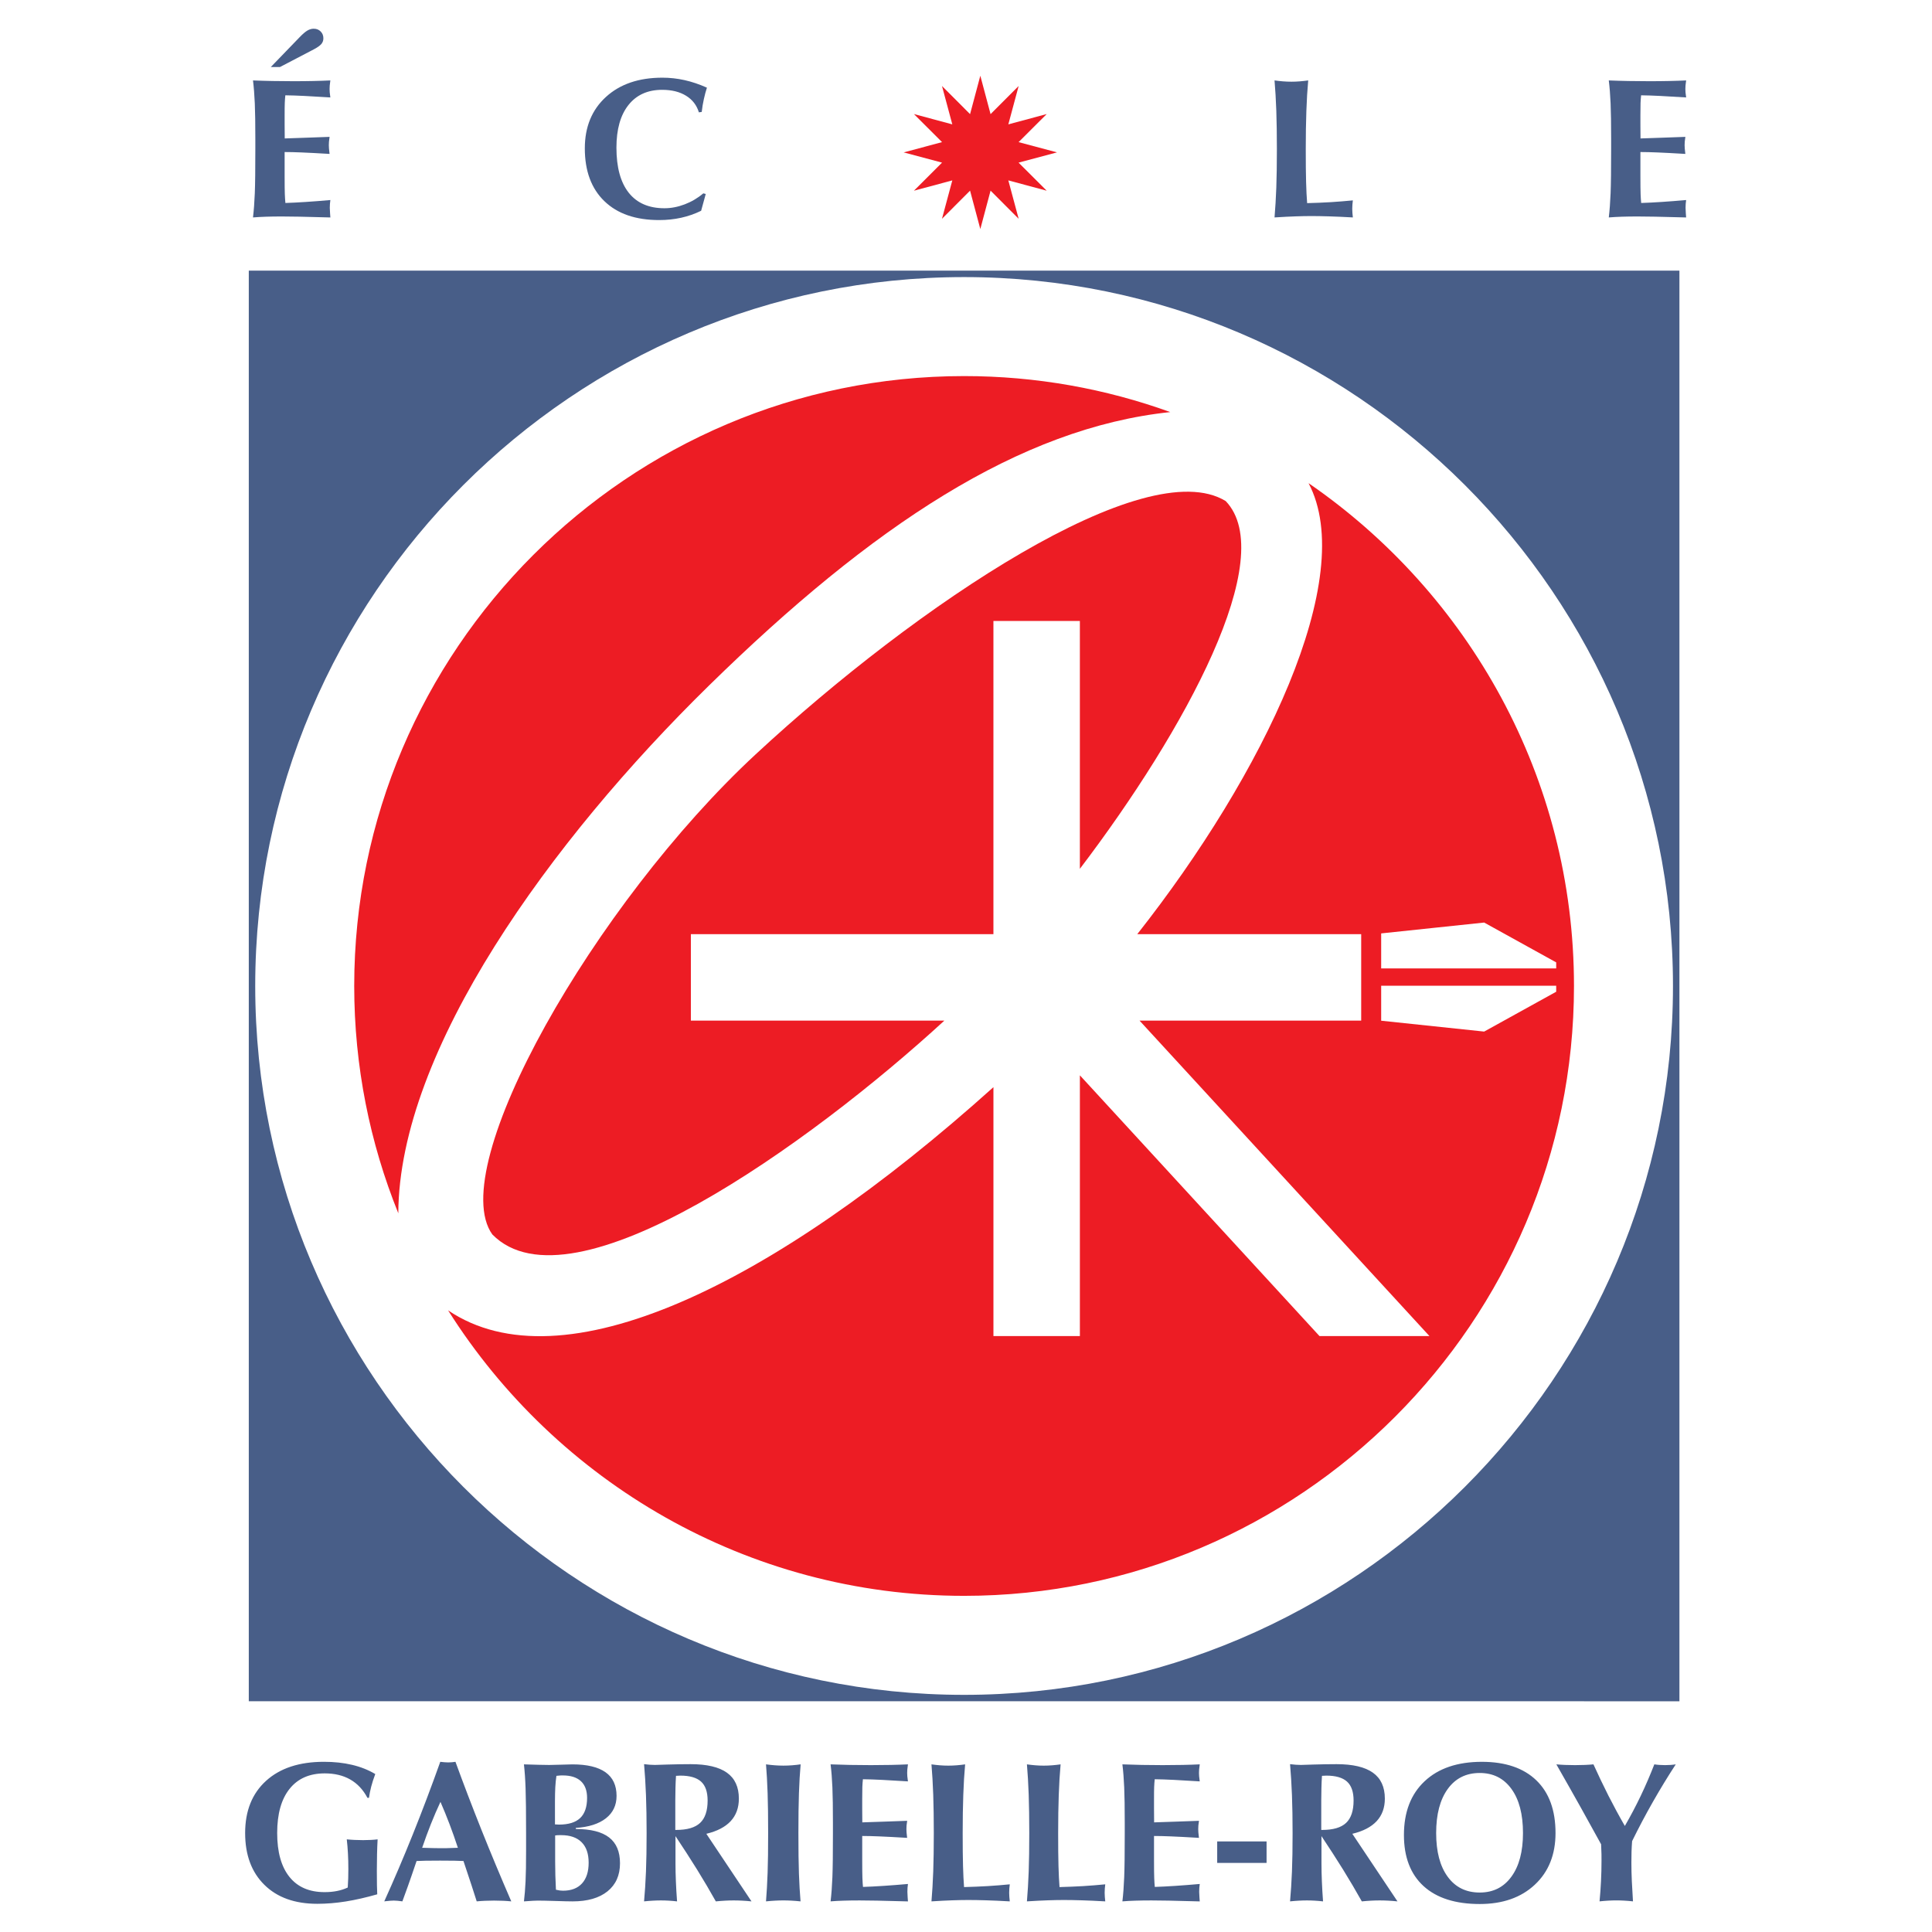
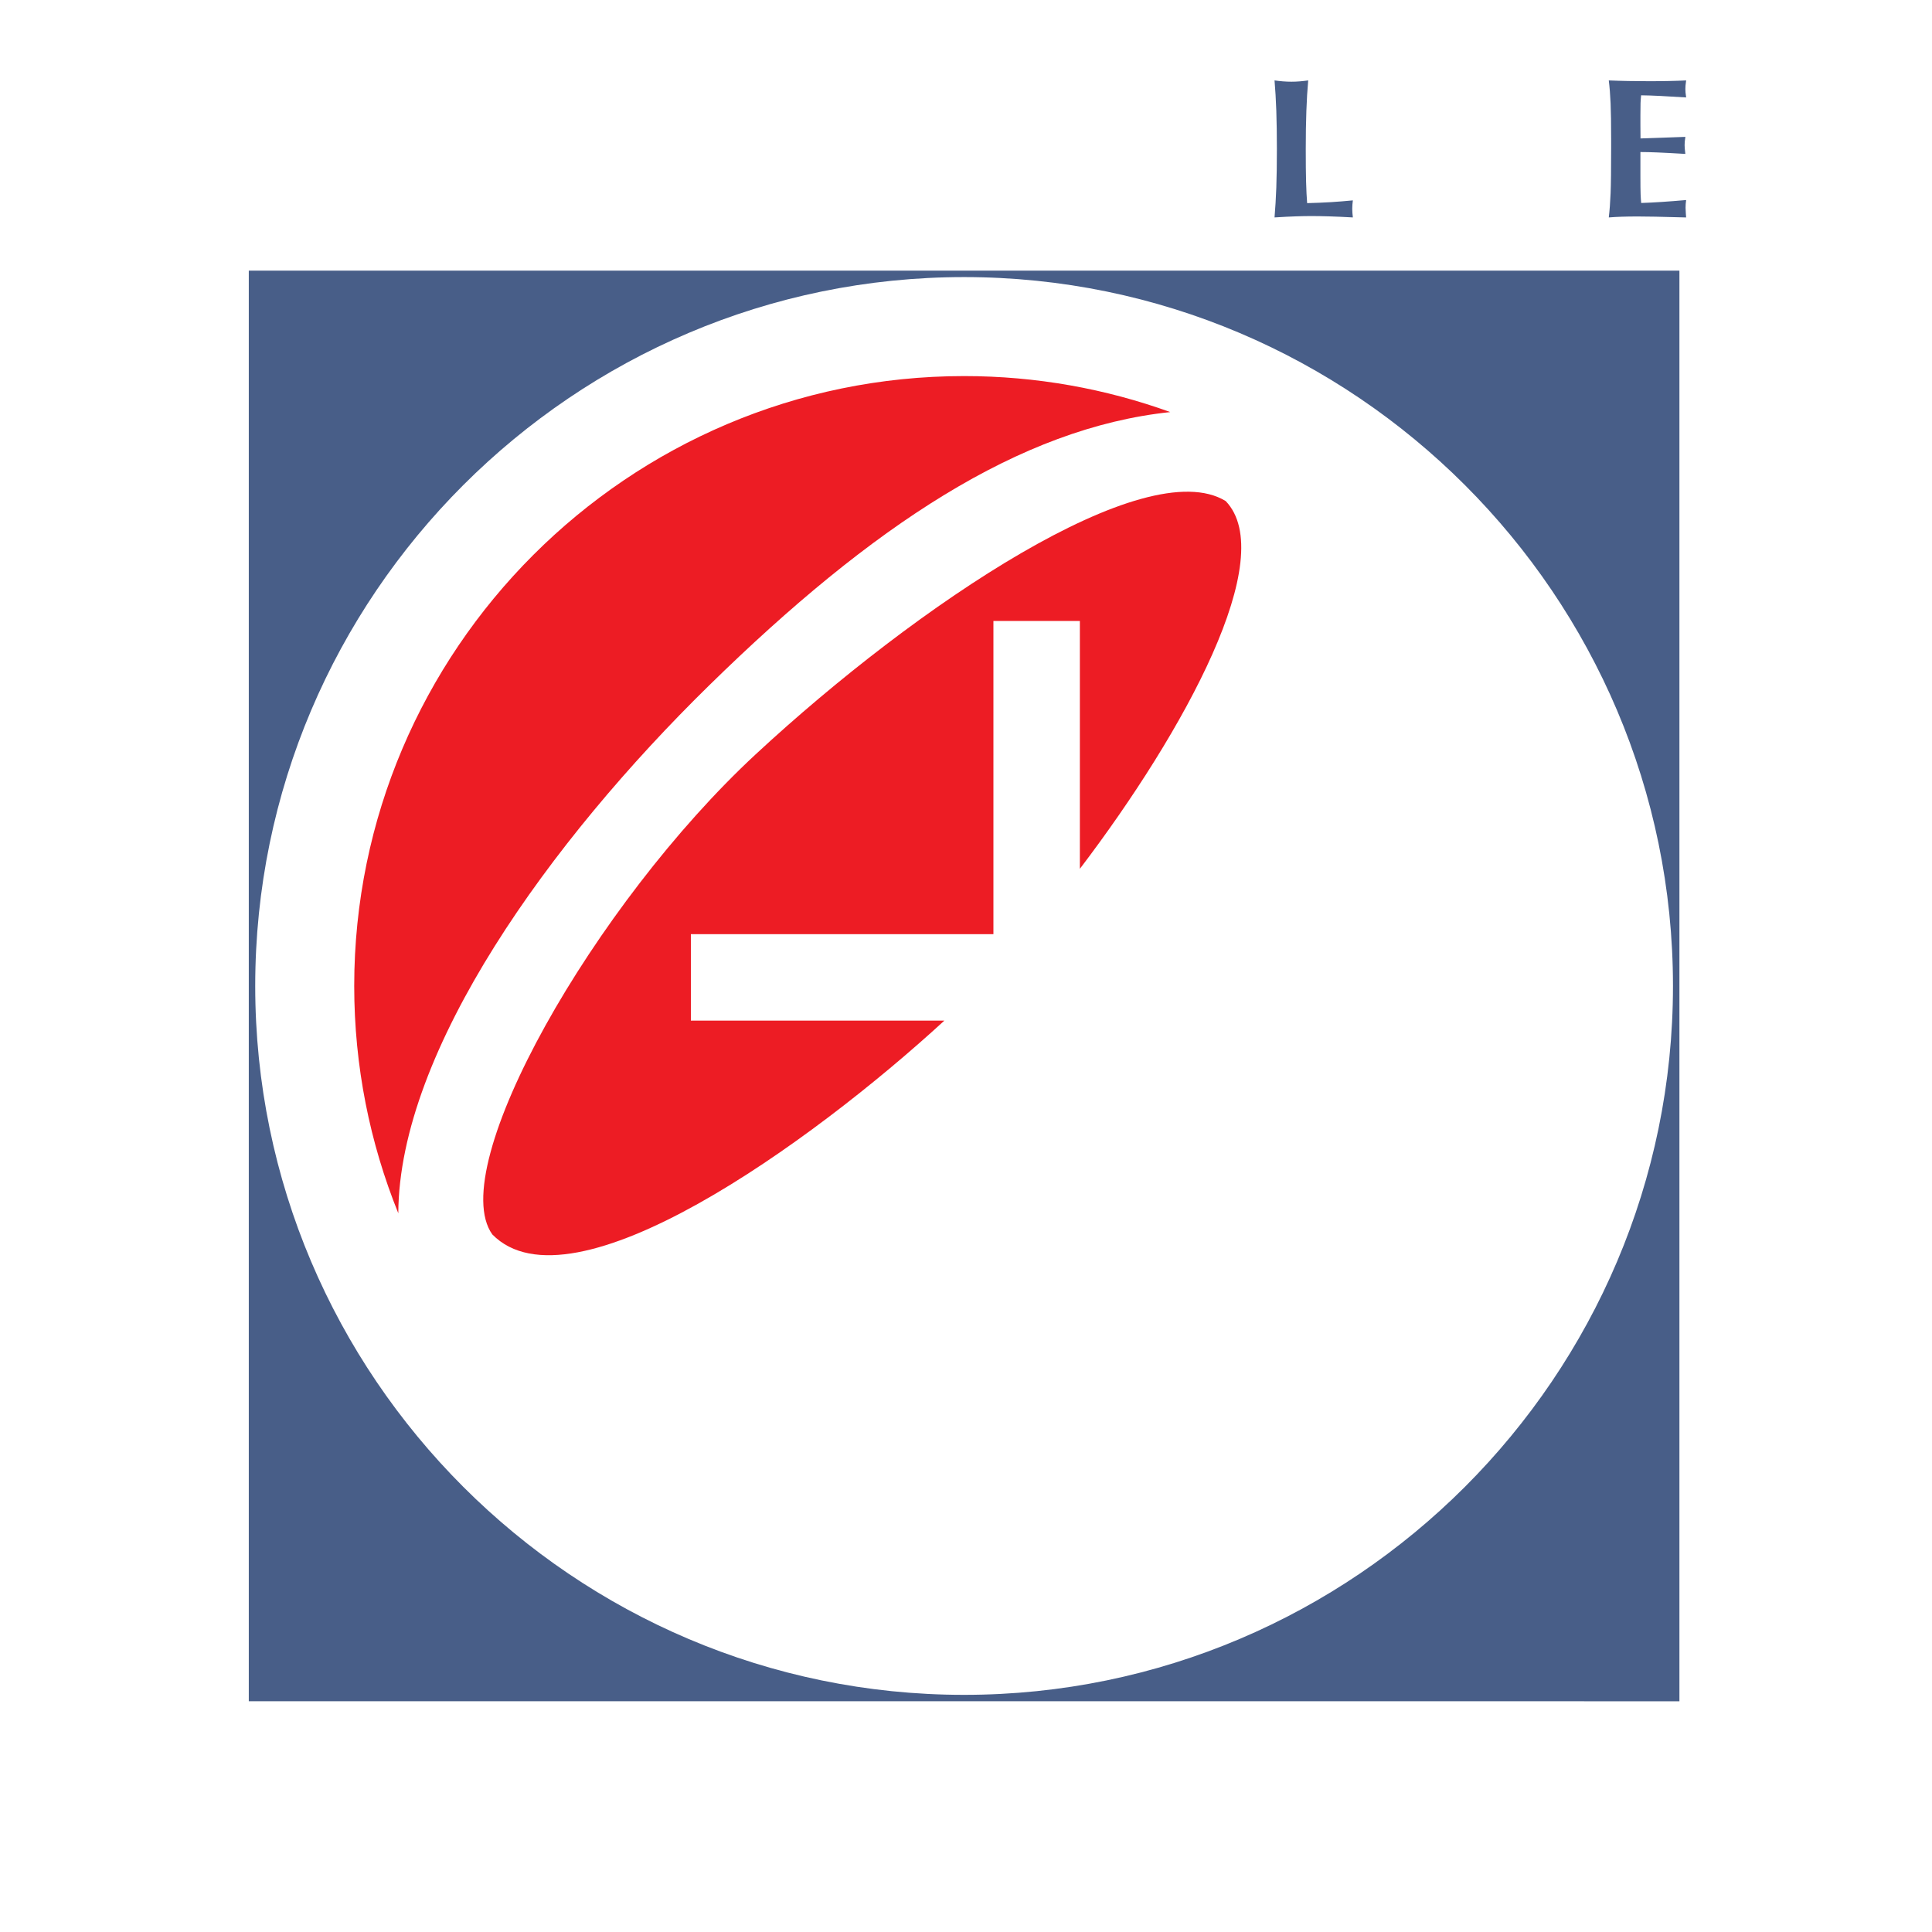
<svg xmlns="http://www.w3.org/2000/svg" version="1.0" id="Layer_1" x="0px" y="0px" width="192.744px" height="192.744px" viewBox="0 0 192.744 192.744" enable-background="new 0 0 192.744 192.744" xml:space="preserve">
  <g>
-     <polygon fill-rule="evenodd" clip-rule="evenodd" fill="#FFFFFF" points="0,0 192.744,0 192.744,192.744 0,192.744 0,0  " />
    <path fill-rule="evenodd" clip-rule="evenodd" fill="#485E88" d="M24.82,27h142.726v142.725H24.82V27L24.82,27L24.82,27L24.82,27z    M96.183,27.643c38.952,0,70.72,31.77,70.72,70.721s-31.769,70.721-70.72,70.721s-70.721-31.77-70.721-70.721   S57.231,27.643,96.183,27.643L96.183,27.643L96.183,27.643L96.183,27.643L96.183,27.643z" />
    <path fill-rule="evenodd" clip-rule="evenodd" fill="#ED1C24" d="M49.116,123.153c7.912,8.044,31.747-9.073,45.098-21.333l0,0   h-25.29v-8.625h30.184V61.953h8.624v24.724l0,0c10.543-13.869,19.894-31.102,14.549-36.688   c-8.007-4.896-30.785,10.328-46.891,25.264C59.286,90.189,44.333,116.484,49.116,123.153L49.116,123.153L49.116,123.153   L49.116,123.153z" />
    <path fill-rule="evenodd" clip-rule="evenodd" fill="#ED1C24" d="M70.743,68.381c16.272-15.938,31.02-25.694,46.007-27.271   c-6.43-2.321-13.354-3.591-20.567-3.591c-33.512,0-60.845,27.333-60.845,60.844c0,8.009,1.564,15.663,4.398,22.677   C39.81,104.773,54.93,83.869,70.743,68.381L70.743,68.381L70.743,68.381L70.743,68.381z" />
-     <path fill-rule="evenodd" clip-rule="evenodd" fill="#ED1C24" d="M130.546,48.202c4.978,9.41-4.513,29.041-17.087,44.994l0,0   h22.339v8.625h-22.113l28.922,31.47h-10.97l-23.904-26.012v26.012h-8.624v-24.832l0,0c-22.183,19.935-43.077,29.924-54.405,22.269   c10.793,17.089,29.847,28.48,51.479,28.48c33.511,0,60.844-27.332,60.844-60.844C157.027,77.586,146.519,59.187,130.546,48.202   L130.546,48.202L130.546,48.202L130.546,48.202z M155.252,98.94l-7.186,3.974l-10.275-1.084v-3.492h17.461V98.94L155.252,98.94   L155.252,98.94z M137.791,96.612V93.12l10.275-1.083l7.186,3.974v0.602H137.791L137.791,96.612L137.791,96.612z" />
-     <path fill-rule="evenodd" clip-rule="evenodd" fill="#485E88" d="M37.635,188.984c-1.114,0.317-2.161,0.558-3.141,0.714   c-0.981,0.157-1.927,0.233-2.838,0.233c-2.241,0-4.002-0.63-5.279-1.892c-1.281-1.26-1.921-2.983-1.921-5.171   c0-2.208,0.697-3.945,2.091-5.209s3.318-1.895,5.772-1.895c1.023,0,1.958,0.101,2.808,0.304c0.851,0.2,1.621,0.507,2.311,0.917   c-0.17,0.45-0.304,0.87-0.407,1.261c-0.1,0.39-0.173,0.764-0.22,1.113l0,0h-0.153l0,0c-0.43-0.813-1.004-1.424-1.717-1.831   c-0.71-0.406-1.561-0.609-2.544-0.609c-1.514,0-2.685,0.513-3.508,1.544c-0.824,1.026-1.237,2.497-1.237,4.405   c0,1.9,0.407,3.357,1.221,4.375c0.813,1.017,1.984,1.523,3.505,1.523c0.443,0,0.857-0.036,1.237-0.113   c0.38-0.073,0.741-0.19,1.078-0.347c0.02-0.311,0.037-0.62,0.046-0.924c0.01-0.3,0.013-0.61,0.013-0.921   c0-0.553-0.013-1.076-0.04-1.563c-0.027-0.49-0.063-0.954-0.117-1.397c0.253,0.027,0.513,0.044,0.78,0.057   c0.27,0.014,0.554,0.021,0.86,0.021c0.273,0,0.527-0.007,0.764-0.021c0.233-0.013,0.46-0.029,0.673-0.057   c-0.027,0.464-0.043,0.951-0.057,1.461c-0.013,0.511-0.02,1.067-0.02,1.664c0,0.641,0.003,1.12,0.01,1.447   C37.611,188.4,37.622,188.704,37.635,188.984L37.635,188.984L37.635,188.984L37.635,188.984L37.635,188.984z M38.335,189.688   c0.971-2.145,1.921-4.369,2.848-6.68c0.927-2.308,1.841-4.722,2.741-7.243c0.144,0.02,0.28,0.033,0.41,0.043   c0.13,0.011,0.26,0.018,0.39,0.018c0.124,0,0.247-0.007,0.367-0.018c0.121-0.01,0.237-0.023,0.347-0.043   c0.807,2.214,1.674,4.481,2.598,6.8c0.927,2.317,1.917,4.691,2.971,7.123c-0.253-0.027-0.523-0.044-0.807-0.058   c-0.284-0.013-0.587-0.02-0.914-0.02c-0.324,0-0.627,0.007-0.907,0.02c-0.28,0.014-0.553,0.03-0.82,0.058   c-0.157-0.501-0.327-1.034-0.514-1.598c-0.187-0.563-0.453-1.374-0.807-2.428c-0.273-0.014-0.57-0.023-0.894-0.03   c-0.323-0.006-0.803-0.01-1.44-0.01c-0.644,0-1.127,0.004-1.45,0.01c-0.324,0.007-0.621,0.017-0.894,0.03   c-0.383,1.134-0.677,1.978-0.874,2.531c-0.2,0.554-0.38,1.05-0.543,1.494c-0.19-0.027-0.351-0.044-0.484-0.058   c-0.133-0.013-0.26-0.02-0.376-0.02c-0.18,0-0.46,0.023-0.84,0.066C38.398,189.685,38.362,189.688,38.335,189.688L38.335,189.688   L38.335,189.688L38.335,189.688L38.335,189.688z M42.116,184.343c0.014,0,0.034,0,0.057,0c0.763,0.026,1.34,0.04,1.73,0.04   c0.21,0,0.43,0,0.67-0.004c0.237-0.003,0.607-0.017,1.107-0.036c-0.26-0.794-0.533-1.574-0.824-2.338   c-0.29-0.767-0.597-1.514-0.914-2.244c-0.333,0.711-0.649,1.447-0.953,2.208C42.687,182.732,42.396,183.522,42.116,184.343   L42.116,184.343L42.116,184.343L42.116,184.343L42.116,184.343z M55.365,182.009c0.047,0,0.113,0.003,0.207,0.01   c0.09,0.007,0.157,0.01,0.194,0.01c0.95,0,1.657-0.217,2.114-0.653c0.46-0.438,0.69-1.107,0.69-2.015   c0-0.73-0.207-1.284-0.62-1.667c-0.414-0.38-1.014-0.57-1.8-0.57c-0.074,0-0.15,0-0.237,0.003c-0.083,0.004-0.217,0.017-0.4,0.037   c-0.053,0.337-0.09,0.714-0.114,1.124c-0.02,0.41-0.033,0.863-0.033,1.356l0,0V182.009L55.365,182.009L55.365,182.009   L55.365,182.009z M55.462,188.527c0.164,0.037,0.297,0.063,0.403,0.077c0.104,0.013,0.204,0.02,0.3,0.02   c0.821,0,1.454-0.24,1.897-0.724s0.664-1.174,0.664-2.071c0-0.893-0.233-1.573-0.704-2.043c-0.471-0.471-1.15-0.704-2.041-0.704   c-0.15,0-0.267,0-0.353,0.003c-0.083,0.004-0.167,0.014-0.244,0.027l0,0v2.591l0,0c0,0.453,0.007,0.92,0.02,1.397   C55.418,187.574,55.439,188.051,55.462,188.527L55.462,188.527L55.462,188.527L55.462,188.527L55.462,188.527z M52.271,189.688   c0.07-0.581,0.124-1.237,0.16-1.975s0.053-1.757,0.053-3.067l0,0v-1.777l0,0c0-2.062-0.017-3.542-0.05-4.445   c-0.03-0.907-0.086-1.708-0.164-2.404c0.587,0.02,1.091,0.033,1.511,0.043s0.757,0.017,1.011,0.017c0.28,0,0.677-0.01,1.197-0.029   c0.517-0.021,0.89-0.03,1.117-0.03c1.464,0,2.564,0.263,3.301,0.787c0.737,0.523,1.104,1.311,1.104,2.357   c0,0.934-0.354,1.677-1.061,2.234c-0.707,0.557-1.708,0.877-3.004,0.96l0,0v0.11l0,0c1.487,0,2.591,0.28,3.318,0.84   c0.727,0.561,1.09,1.417,1.09,2.578c0,1.2-0.417,2.131-1.247,2.801c-0.831,0.667-1.991,1.001-3.481,1.001   c-0.364,0-0.934-0.014-1.71-0.04c-0.774-0.024-1.364-0.037-1.768-0.037c-0.24,0-0.644,0.023-1.21,0.066   C52.357,189.685,52.304,189.688,52.271,189.688L52.271,189.688L52.271,189.688L52.271,189.688L52.271,189.688z M67.37,182.562h0.08   l0,0c1.101,0,1.897-0.232,2.398-0.703c0.497-0.467,0.747-1.214,0.747-2.234c0-0.86-0.217-1.487-0.653-1.884   c-0.437-0.397-1.127-0.598-2.071-0.598c-0.047,0-0.117,0.004-0.209,0.011c-0.097,0.007-0.17,0.01-0.22,0.01   c-0.027,0.41-0.047,0.816-0.054,1.224c-0.01,0.407-0.017,0.808-0.017,1.197l0,0V182.562L67.37,182.562L67.37,182.562L67.37,182.562   z M64.255,189.688c0.083-0.924,0.147-1.918,0.19-2.981c0.043-1.061,0.063-2.341,0.063-3.838c0-1.414-0.02-2.675-0.063-3.782   c-0.043-1.107-0.107-2.137-0.19-3.088c0.19,0.027,0.374,0.044,0.557,0.057c0.184,0.014,0.354,0.021,0.517,0.021   c0.073,0,0.503-0.014,1.293-0.04c0.793-0.023,1.551-0.037,2.274-0.037c1.621,0,2.828,0.283,3.625,0.851   c0.794,0.566,1.191,1.428,1.191,2.588c0,0.91-0.273,1.66-0.817,2.247c-0.543,0.584-1.354,1.004-2.428,1.261l0,0l4.505,6.743l0,0   c-0.32-0.034-0.627-0.058-0.924-0.073c-0.296-0.017-0.58-0.023-0.854-0.023c-0.27,0-0.55,0.007-0.84,0.023   c-0.293,0.016-0.607,0.039-0.94,0.073c-0.58-1.038-1.204-2.095-1.874-3.179c-0.674-1.08-1.388-2.19-2.151-3.331l0,0v2.708l0,0   c0,0.58,0.014,1.184,0.04,1.808c0.026,0.627,0.063,1.29,0.117,1.994c-0.287-0.034-0.563-0.058-0.83-0.073   c-0.267-0.017-0.527-0.023-0.781-0.023c-0.247,0-0.51,0.007-0.783,0.023C64.879,189.631,64.583,189.654,64.255,189.688   L64.255,189.688L64.255,189.688L64.255,189.688L64.255,189.688z M76.42,189.688c0.07-0.881,0.124-1.828,0.16-2.845   c0.037-1.015,0.053-2.341,0.053-3.975c0-1.584-0.017-2.911-0.053-3.981c-0.037-1.071-0.09-2.028-0.16-2.868   c0.287,0.04,0.573,0.069,0.864,0.093c0.29,0.023,0.58,0.034,0.874,0.034s0.583-0.011,0.867-0.034   c0.287-0.023,0.57-0.053,0.85-0.093c-0.077,0.854-0.133,1.817-0.17,2.891c-0.037,1.077-0.053,2.395-0.053,3.959   c0,1.7,0.017,3.055,0.053,4.058c0.037,1.007,0.09,1.928,0.16,2.762c-0.32-0.034-0.621-0.058-0.903-0.073   c-0.284-0.017-0.551-0.023-0.804-0.023c-0.267,0-0.54,0.007-0.824,0.023C77.051,189.631,76.747,189.654,76.42,189.688   L76.42,189.688L76.42,189.688L76.42,189.688L76.42,189.688z M82.863,189.688c0.083-0.704,0.144-1.512,0.18-2.418   c0.037-0.91,0.053-2.374,0.053-4.401l0,0v-1.004l0,0c0-1.515-0.017-2.695-0.053-3.549s-0.097-1.62-0.18-2.297   c0.624,0.026,1.271,0.043,1.934,0.057c0.664,0.013,1.357,0.02,2.081,0.02c0.73,0,1.394-0.007,1.998-0.02   c0.6-0.014,1.17-0.03,1.704-0.057c-0.034,0.22-0.054,0.394-0.063,0.517c-0.01,0.123-0.014,0.236-0.014,0.34   c0,0.106,0.003,0.214,0.014,0.327c0.01,0.117,0.03,0.286,0.063,0.514c-0.998-0.063-1.861-0.113-2.588-0.15   c-0.73-0.037-1.364-0.057-1.904-0.063c-0.027,0.24-0.047,0.497-0.057,0.771c-0.01,0.276-0.014,0.681-0.014,1.214l0,0v0.957   l0.01,1.36l0,0c0.424-0.013,1.144-0.036,2.165-0.073c1.021-0.036,1.791-0.063,2.311-0.083c-0.033,0.203-0.053,0.363-0.063,0.483   s-0.013,0.24-0.013,0.356c0,0.177,0.02,0.443,0.066,0.801c0.007,0.026,0.01,0.046,0.01,0.061c-1.224-0.074-2.157-0.12-2.801-0.147   c-0.64-0.026-1.2-0.04-1.684-0.04l0,0v2.404l0,0c0,0.86,0.007,1.464,0.02,1.808c0.014,0.347,0.033,0.637,0.057,0.87   c0.614-0.02,1.294-0.054,2.038-0.104c0.747-0.047,1.561-0.113,2.448-0.19c-0.02,0.131-0.034,0.261-0.043,0.388   c-0.01,0.126-0.013,0.257-0.013,0.394s0.01,0.316,0.026,0.543c0.02,0.224,0.03,0.36,0.03,0.414   c-1.334-0.04-2.361-0.064-3.078-0.077c-0.713-0.013-1.293-0.02-1.737-0.02c-0.6,0-1.13,0.007-1.597,0.023   C83.7,189.631,83.267,189.654,82.863,189.688L82.863,189.688L82.863,189.688L82.863,189.688L82.863,189.688z M92.927,189.688   c0.077-0.917,0.137-1.911,0.176-2.981c0.037-1.067,0.057-2.348,0.057-3.838c0-1.435-0.02-2.708-0.057-3.822   c-0.04-1.113-0.1-2.12-0.176-3.027c0.28,0.04,0.56,0.069,0.84,0.093c0.28,0.023,0.561,0.034,0.84,0.034   c0.277,0,0.557-0.011,0.837-0.034c0.28-0.023,0.561-0.053,0.841-0.093c-0.084,0.924-0.147,1.944-0.184,3.058   c-0.04,1.113-0.06,2.378-0.06,3.792c0,1.38,0.01,2.478,0.034,3.291c0.023,0.813,0.057,1.514,0.103,2.101   c0.82-0.021,1.604-0.054,2.354-0.097c0.75-0.047,1.484-0.106,2.208-0.177c-0.021,0.13-0.034,0.267-0.044,0.407   c-0.01,0.14-0.017,0.283-0.017,0.434c0,0.136,0.007,0.276,0.017,0.416c0.01,0.141,0.023,0.287,0.044,0.444   c-0.931-0.054-1.721-0.088-2.374-0.107c-0.65-0.02-1.241-0.03-1.768-0.03c-0.473,0-1,0.011-1.57,0.03   C94.455,189.601,93.754,189.635,92.927,189.688L92.927,189.688L92.927,189.688L92.927,189.688L92.927,189.688z M102.45,189.688   c0.077-0.917,0.138-1.911,0.177-2.981c0.037-1.067,0.057-2.348,0.057-3.838c0-1.435-0.02-2.708-0.057-3.822   c-0.039-1.113-0.1-2.12-0.177-3.027c0.28,0.04,0.561,0.069,0.841,0.093s0.561,0.034,0.841,0.034c0.276,0,0.557-0.011,0.836-0.034   c0.28-0.023,0.561-0.053,0.841-0.093c-0.083,0.924-0.146,1.944-0.184,3.058c-0.04,1.113-0.06,2.378-0.06,3.792   c0,1.38,0.01,2.478,0.033,3.291s0.057,1.514,0.104,2.101c0.82-0.021,1.604-0.054,2.354-0.097c0.751-0.047,1.484-0.106,2.208-0.177   c-0.02,0.13-0.033,0.267-0.043,0.407c-0.01,0.14-0.017,0.283-0.017,0.434c0,0.136,0.007,0.276,0.017,0.416   c0.01,0.141,0.023,0.287,0.043,0.444c-0.931-0.054-1.721-0.088-2.374-0.107c-0.65-0.02-1.24-0.03-1.768-0.03   c-0.474,0-1,0.011-1.57,0.03C103.978,189.601,103.277,189.635,102.45,189.688L102.45,189.688L102.45,189.688L102.45,189.688   L102.45,189.688z M111.975,189.688c0.083-0.704,0.144-1.512,0.18-2.418c0.037-0.91,0.054-2.374,0.054-4.401l0,0v-1.004l0,0   c0-1.515-0.017-2.695-0.054-3.549c-0.036-0.854-0.097-1.62-0.18-2.297c0.624,0.026,1.271,0.043,1.934,0.057   c0.664,0.013,1.357,0.02,2.081,0.02c0.73,0,1.395-0.007,1.998-0.02c0.6-0.014,1.17-0.03,1.704-0.057   c-0.034,0.22-0.054,0.394-0.063,0.517c-0.011,0.123-0.014,0.236-0.014,0.34c0,0.106,0.003,0.214,0.014,0.327   c0.01,0.117,0.029,0.286,0.063,0.514c-0.997-0.063-1.861-0.113-2.588-0.15c-0.73-0.037-1.364-0.057-1.904-0.063   c-0.026,0.24-0.047,0.497-0.057,0.771c-0.011,0.276-0.014,0.681-0.014,1.214l0,0v0.957l0.01,1.36l0,0   c0.424-0.013,1.145-0.036,2.165-0.073c1.021-0.036,1.79-0.063,2.311-0.083c-0.033,0.203-0.053,0.363-0.063,0.483   c-0.01,0.12-0.013,0.24-0.013,0.356c0,0.177,0.02,0.443,0.066,0.801c0.007,0.026,0.01,0.046,0.01,0.061   c-1.224-0.074-2.157-0.12-2.802-0.147c-0.64-0.026-1.2-0.04-1.684-0.04l0,0v2.404l0,0c0,0.86,0.007,1.464,0.021,1.808   c0.013,0.347,0.033,0.637,0.057,0.87c0.613-0.02,1.294-0.054,2.037-0.104c0.747-0.047,1.561-0.113,2.448-0.19   c-0.021,0.131-0.034,0.261-0.044,0.388c-0.01,0.126-0.014,0.257-0.014,0.394s0.011,0.316,0.027,0.543   c0.02,0.224,0.03,0.36,0.03,0.414c-1.334-0.04-2.361-0.064-3.078-0.077c-0.714-0.013-1.294-0.02-1.737-0.02   c-0.601,0-1.131,0.007-1.598,0.023C112.812,189.631,112.378,189.654,111.975,189.688L111.975,189.688L111.975,189.688   L111.975,189.688L111.975,189.688z M121.432,185.85v-2.141h4.926v2.141H121.432L121.432,185.85L121.432,185.85L121.432,185.85z    M131.815,182.562h0.08l0,0c1.101,0,1.897-0.232,2.398-0.703c0.496-0.467,0.746-1.214,0.746-2.234c0-0.86-0.216-1.487-0.653-1.884   c-0.437-0.397-1.127-0.598-2.07-0.598c-0.047,0-0.117,0.004-0.21,0.011c-0.098,0.007-0.171,0.01-0.221,0.01   c-0.026,0.41-0.047,0.816-0.054,1.224c-0.01,0.407-0.017,0.808-0.017,1.197l0,0V182.562L131.815,182.562L131.815,182.562   L131.815,182.562z M128.701,189.688c0.083-0.924,0.146-1.918,0.19-2.981c0.043-1.061,0.063-2.341,0.063-3.838   c0-1.414-0.021-2.675-0.063-3.782c-0.044-1.107-0.107-2.137-0.19-3.088c0.19,0.027,0.374,0.044,0.557,0.057   c0.184,0.014,0.354,0.021,0.518,0.021c0.073,0,0.503-0.014,1.293-0.04c0.794-0.023,1.551-0.037,2.274-0.037   c1.621,0,2.828,0.283,3.625,0.851c0.794,0.566,1.19,1.428,1.19,2.588c0,0.91-0.273,1.66-0.817,2.247   c-0.543,0.584-1.354,1.004-2.427,1.261l0,0l4.505,6.743l0,0c-0.32-0.034-0.627-0.058-0.924-0.073   c-0.297-0.017-0.58-0.023-0.854-0.023c-0.271,0-0.551,0.007-0.84,0.023c-0.294,0.016-0.607,0.039-0.94,0.073   c-0.581-1.038-1.204-2.095-1.874-3.179c-0.674-1.08-1.388-2.19-2.151-3.331l0,0v2.708l0,0c0,0.58,0.014,1.184,0.04,1.808   c0.026,0.627,0.063,1.29,0.116,1.994c-0.286-0.034-0.563-0.058-0.83-0.073c-0.267-0.017-0.526-0.023-0.78-0.023   c-0.246,0-0.51,0.007-0.783,0.023C129.325,189.631,129.027,189.654,128.701,189.688L128.701,189.688L128.701,189.688   L128.701,189.688L128.701,189.688z M143.277,182.869c0,1.86,0.383,3.317,1.153,4.364c0.768,1.051,1.831,1.574,3.191,1.574   c1.344,0,2.397-0.526,3.164-1.584c0.771-1.054,1.154-2.508,1.154-4.354c0-1.878-0.384-3.345-1.154-4.402   c-0.767-1.057-1.82-1.587-3.164-1.587c-1.354,0-2.418,0.53-3.188,1.594C143.664,179.534,143.277,180.998,143.277,182.869   L143.277,182.869L143.277,182.869L143.277,182.869L143.277,182.869z M140.062,183.065c0-2.281,0.688-4.068,2.061-5.358   c1.374-1.294,3.281-1.941,5.716-1.941c2.345,0,4.155,0.617,5.433,1.848c1.276,1.23,1.913,2.981,1.913,5.256   c0,2.147-0.687,3.868-2.061,5.151c-1.373,1.288-3.208,1.931-5.498,1.931c-2.432,0-4.299-0.597-5.606-1.787   C140.716,186.971,140.062,185.272,140.062,183.065L140.062,183.065L140.062,183.065L140.062,183.065L140.062,183.065z    M159.733,183.992c-0.63-1.153-1.304-2.371-2.021-3.654c-0.717-1.284-1.531-2.722-2.444-4.318c0.28,0.026,0.573,0.043,0.88,0.057   c0.304,0.013,0.634,0.02,0.987,0.02c0.337,0,0.66-0.007,0.968-0.02c0.303-0.014,0.593-0.03,0.866-0.057   c0.478,1.054,0.974,2.094,1.491,3.117c0.52,1.021,1.066,2.031,1.641,3.028c0.573-0.99,1.104-1.998,1.591-3.018   c0.489-1.024,0.937-2.068,1.35-3.128c0.161,0.026,0.33,0.043,0.508,0.057c0.176,0.013,0.363,0.02,0.566,0.02   c0.193,0,0.38-0.007,0.557-0.02c0.174-0.014,0.344-0.03,0.507-0.057c-0.793,1.217-1.554,2.464-2.28,3.741   c-0.728,1.277-1.418,2.584-2.074,3.918c-0.027,0.357-0.047,0.714-0.058,1.071c-0.01,0.353-0.013,0.713-0.013,1.079   c0,0.578,0.013,1.191,0.043,1.835c0.03,0.646,0.067,1.32,0.114,2.024c-0.308-0.034-0.598-0.058-0.871-0.073   c-0.273-0.017-0.533-0.023-0.783-0.023c-0.254,0-0.521,0.007-0.797,0.023c-0.277,0.016-0.57,0.039-0.884,0.073   c0.066-0.678,0.113-1.351,0.146-2.024c0.033-0.671,0.05-1.337,0.05-2.001c0-0.21,0-0.434-0.003-0.67   C159.767,184.756,159.754,184.423,159.733,183.992L159.733,183.992L159.733,183.992L159.733,183.992L159.733,183.992z" />
-     <path fill-rule="evenodd" clip-rule="evenodd" fill="#485E88" d="M25.24,21.692c0.083-0.704,0.144-1.511,0.18-2.418   c0.037-0.91,0.053-2.374,0.053-4.401l0,0v-1.004l0,0c0-1.514-0.017-2.694-0.053-3.548c-0.037-0.853-0.097-1.62-0.18-2.297   c0.624,0.027,1.271,0.043,1.935,0.057c0.664,0.014,1.357,0.02,2.081,0.02c0.73,0,1.394-0.006,1.997-0.02   c0.601-0.013,1.171-0.03,1.704-0.057c-0.033,0.22-0.053,0.394-0.063,0.517c-0.01,0.124-0.013,0.237-0.013,0.34   c0,0.107,0.003,0.213,0.013,0.327c0.01,0.117,0.03,0.287,0.063,0.513c-0.997-0.063-1.86-0.113-2.587-0.15   c-0.73-0.037-1.364-0.057-1.904-0.063c-0.026,0.24-0.046,0.497-0.056,0.771c-0.011,0.277-0.014,0.68-0.014,1.214l0,0v0.957   l0.01,1.361l0,0c0.423-0.014,1.144-0.037,2.164-0.074c1.021-0.037,1.791-0.063,2.312-0.083c-0.033,0.204-0.054,0.363-0.063,0.483   c-0.01,0.12-0.014,0.24-0.014,0.357c0,0.177,0.02,0.443,0.067,0.801c0.007,0.026,0.01,0.046,0.01,0.06   c-1.224-0.074-2.158-0.12-2.802-0.147c-0.64-0.026-1.2-0.04-1.684-0.04l0,0v2.404l0,0c0,0.86,0.006,1.463,0.02,1.808   c0.014,0.347,0.034,0.637,0.057,0.87c0.614-0.02,1.294-0.053,2.038-0.103c0.747-0.047,1.561-0.113,2.448-0.19   c-0.02,0.13-0.033,0.26-0.043,0.386c-0.01,0.127-0.014,0.257-0.014,0.394s0.01,0.317,0.027,0.543c0.02,0.224,0.03,0.36,0.03,0.414   c-1.334-0.04-2.361-0.063-3.078-0.077c-0.714-0.013-1.294-0.02-1.737-0.02c-0.6,0-1.13,0.007-1.598,0.023   C26.077,21.636,25.644,21.659,25.24,21.692L25.24,21.692L25.24,21.692L25.24,21.692L25.24,21.692z M27.017,6.686l2.861-2.961l0,0   c0.32-0.333,0.583-0.56,0.793-0.68c0.207-0.121,0.417-0.18,0.624-0.18c0.28,0,0.51,0.09,0.694,0.273s0.273,0.41,0.273,0.684   c0,0.223-0.07,0.413-0.207,0.573c-0.137,0.16-0.377,0.33-0.721,0.514l0,0l-3.401,1.777H27.017L27.017,6.686L27.017,6.686   L27.017,6.686z M70.007,11.168l-0.283,0.04l0,0c-0.217-0.71-0.641-1.264-1.28-1.657c-0.637-0.394-1.434-0.59-2.385-0.59   c-1.437,0-2.558,0.503-3.361,1.514c-0.8,1.01-1.2,2.427-1.2,4.252c0,1.967,0.41,3.468,1.227,4.501   c0.817,1.03,2.004,1.547,3.561,1.547c0.671,0,1.344-0.13,2.027-0.39c0.681-0.26,1.298-0.624,1.851-1.094l0,0l0.244,0.06   l-0.46,1.677l0,0c-0.637,0.313-1.304,0.543-1.998,0.697c-0.693,0.153-1.424,0.23-2.19,0.23c-2.341,0-4.159-0.627-5.462-1.884   c-1.304-1.257-1.954-3.015-1.954-5.269c0-2.134,0.7-3.845,2.104-5.128c1.404-1.284,3.281-1.924,5.632-1.924   c0.744,0,1.48,0.08,2.214,0.244c0.73,0.163,1.474,0.413,2.231,0.753c-0.117,0.364-0.22,0.747-0.307,1.147   C70.127,10.295,70.057,10.718,70.007,11.168L70.007,11.168L70.007,11.168L70.007,11.168L70.007,11.168z" />
    <path fill-rule="evenodd" clip-rule="evenodd" fill="#485E88" d="M127.153,21.692c0.077-0.917,0.137-1.911,0.177-2.981   c0.037-1.067,0.057-2.348,0.057-3.838c0-1.434-0.02-2.708-0.057-3.822c-0.04-1.114-0.1-2.121-0.177-3.028   c0.28,0.04,0.561,0.07,0.841,0.093c0.28,0.023,0.56,0.034,0.84,0.034c0.276,0,0.558-0.01,0.837-0.034   c0.28-0.023,0.561-0.053,0.841-0.093c-0.084,0.924-0.147,1.944-0.184,3.058c-0.04,1.114-0.06,2.377-0.06,3.792   c0,1.381,0.01,2.478,0.033,3.291s0.057,1.514,0.104,2.101c0.82-0.02,1.604-0.053,2.354-0.097c0.751-0.047,1.484-0.107,2.208-0.177   c-0.021,0.13-0.033,0.267-0.044,0.407c-0.01,0.14-0.017,0.284-0.017,0.434c0,0.137,0.007,0.277,0.017,0.417   c0.011,0.14,0.023,0.287,0.044,0.443c-0.931-0.053-1.721-0.087-2.374-0.107c-0.65-0.02-1.241-0.03-1.768-0.03   c-0.474,0-1.001,0.01-1.571,0.03C128.681,21.605,127.98,21.639,127.153,21.692L127.153,21.692L127.153,21.692L127.153,21.692   L127.153,21.692z M160.499,21.692c0.084-0.704,0.144-1.511,0.181-2.418c0.036-0.91,0.054-2.374,0.054-4.401l0,0v-1.004l0,0   c0-1.514-0.018-2.694-0.054-3.548c-0.037-0.853-0.097-1.62-0.181-2.297c0.624,0.027,1.271,0.043,1.935,0.057   c0.663,0.014,1.357,0.02,2.081,0.02c0.729,0,1.394-0.006,1.997-0.02c0.601-0.013,1.171-0.03,1.704-0.057   c-0.033,0.22-0.054,0.394-0.063,0.517c-0.01,0.124-0.014,0.237-0.014,0.34c0,0.107,0.004,0.213,0.014,0.327   c0.01,0.117,0.03,0.287,0.063,0.513c-0.997-0.063-1.86-0.113-2.588-0.15c-0.73-0.037-1.364-0.057-1.904-0.063   c-0.026,0.24-0.046,0.497-0.057,0.771c-0.01,0.277-0.013,0.68-0.013,1.214l0,0v0.957l0.01,1.361l0,0   c0.424-0.014,1.144-0.037,2.164-0.074s1.791-0.063,2.311-0.083c-0.033,0.204-0.053,0.363-0.062,0.483   c-0.011,0.12-0.014,0.24-0.014,0.357c0,0.177,0.021,0.443,0.066,0.801c0.007,0.026,0.01,0.046,0.01,0.06   c-1.224-0.074-2.157-0.12-2.801-0.147c-0.64-0.026-1.2-0.04-1.684-0.04l0,0v2.404l0,0c0,0.86,0.007,1.463,0.02,1.808   c0.014,0.347,0.033,0.637,0.057,0.87c0.614-0.02,1.294-0.053,2.038-0.103c0.746-0.047,1.561-0.113,2.447-0.19   c-0.021,0.13-0.033,0.26-0.043,0.386c-0.011,0.127-0.014,0.257-0.014,0.394s0.01,0.317,0.026,0.543   c0.021,0.224,0.03,0.36,0.03,0.414c-1.334-0.04-2.36-0.063-3.078-0.077c-0.714-0.013-1.294-0.02-1.737-0.02   c-0.601,0-1.13,0.007-1.597,0.023C161.336,21.636,160.902,21.659,160.499,21.692L160.499,21.692L160.499,21.692L160.499,21.692   L160.499,21.692z" />
-     <polygon fill-rule="evenodd" clip-rule="evenodd" fill="#ED1C24" points="97.801,7.555 98.823,11.386 101.625,8.579    100.595,12.408 104.424,11.378 101.617,14.18 105.448,15.203 101.617,16.225 104.424,19.026 100.595,17.997 101.625,21.826    98.823,19.02 97.801,22.851 96.778,19.02 93.977,21.826 95.006,17.997 91.177,19.026 93.983,16.225 90.152,15.203 93.983,14.18    91.177,11.378 95.006,12.408 93.977,8.579 96.778,11.386 97.801,7.555 97.801,7.555 97.801,7.555  " />
  </g>
</svg>